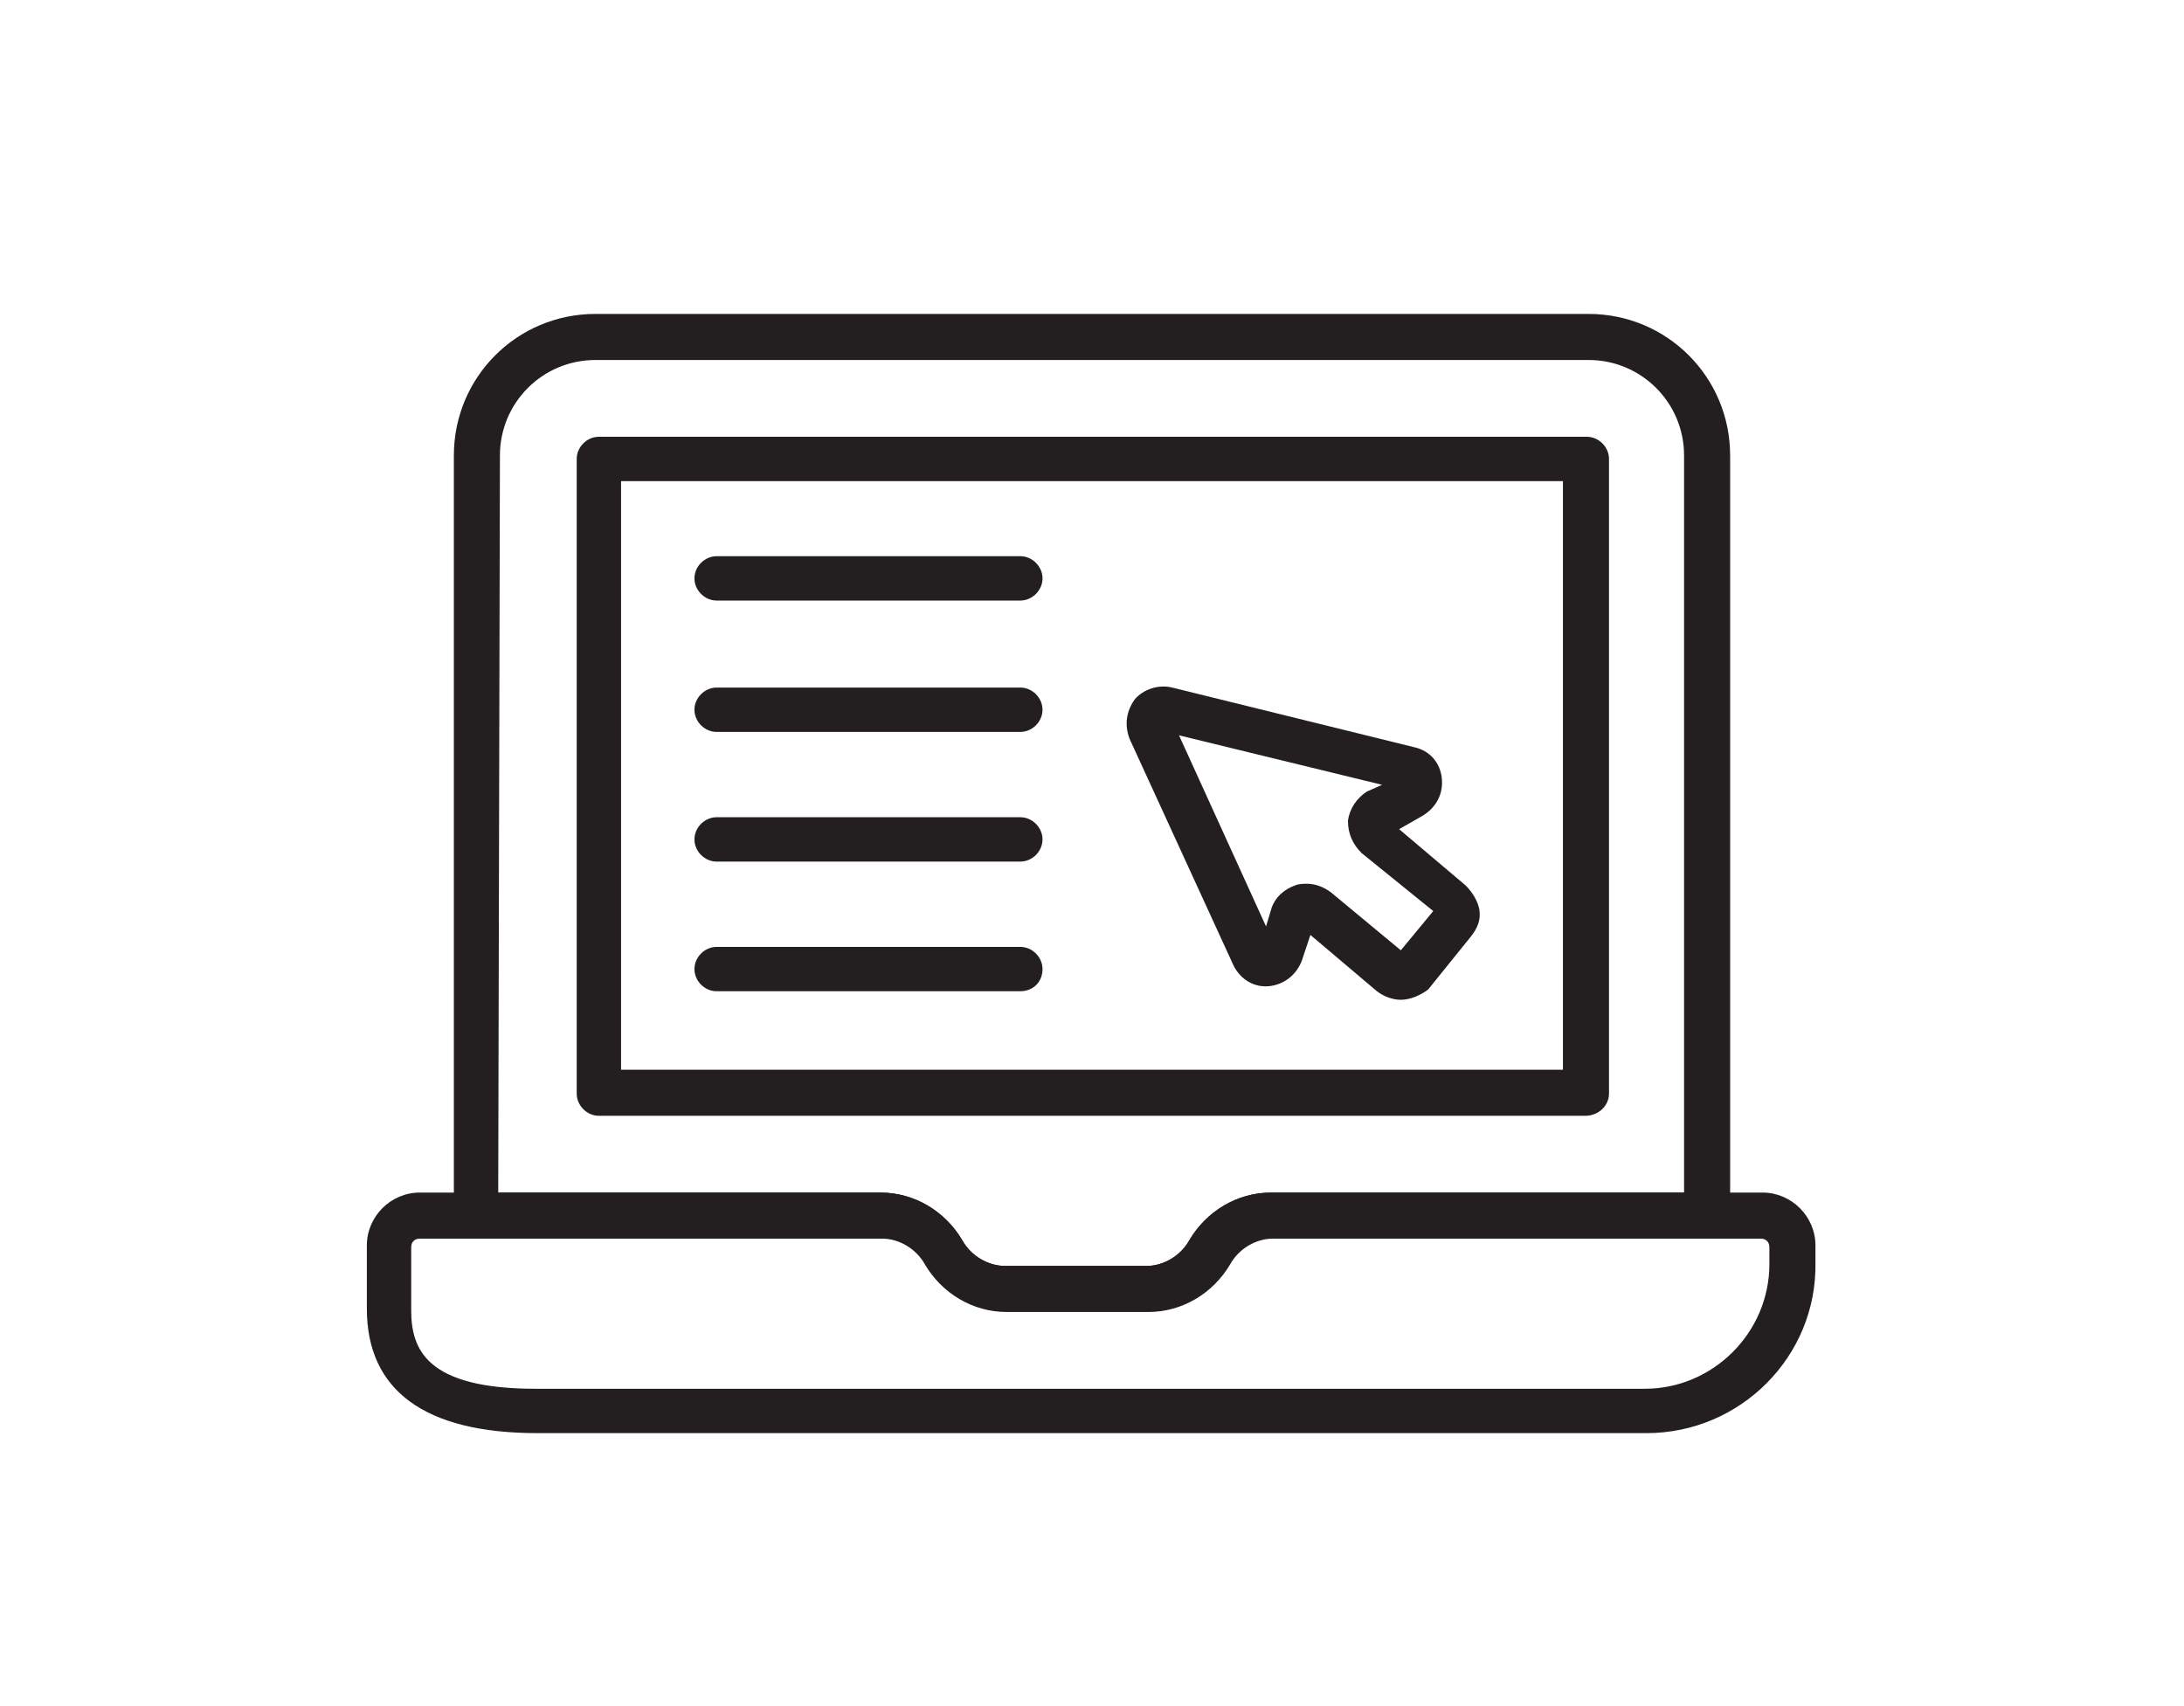
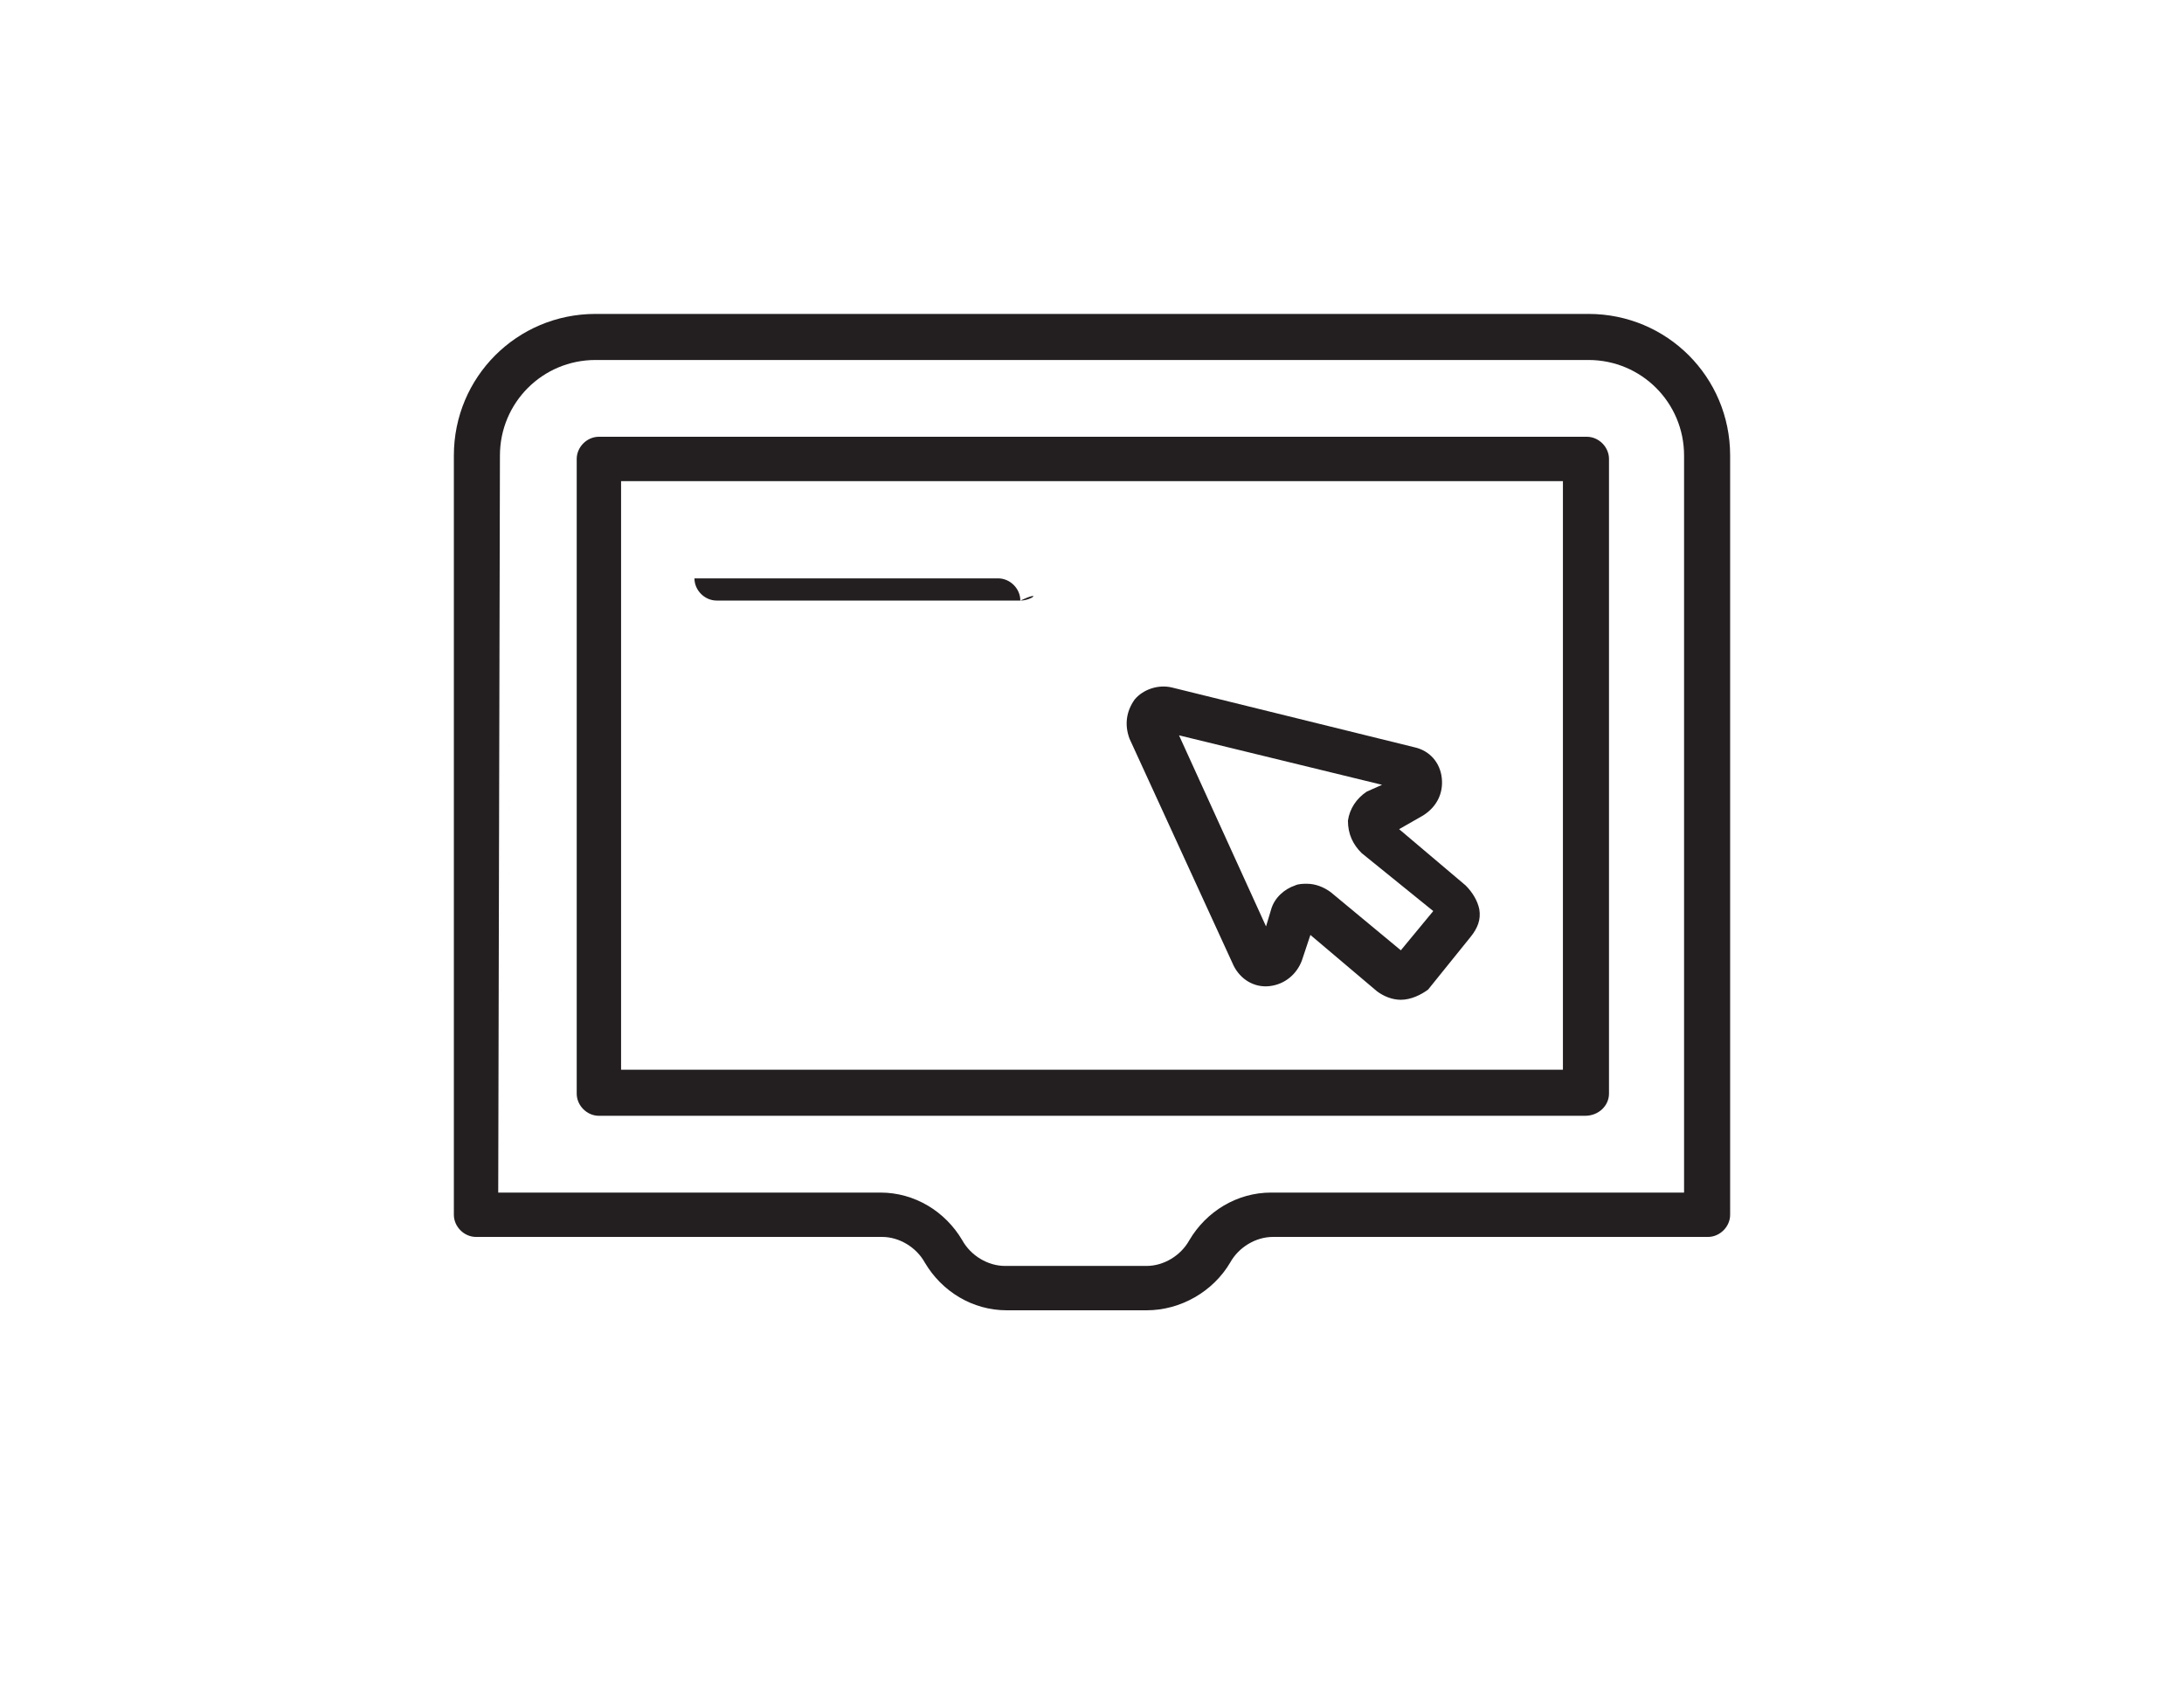
<svg xmlns="http://www.w3.org/2000/svg" version="1.1" id="Layer_1" x="0px" y="0px" viewBox="0 0 128 100" style="enable-background:new 0 0 128 100;" xml:space="preserve">
  <style type="text/css"> .st0{fill:#231F20;} </style>
  <path class="st0" d="M67.2,76.8H59c-2,0-3.8-1.1-4.8-2.8c-0.5-0.9-1.5-1.5-2.5-1.5H27.9c-0.7,0-1.3-0.6-1.3-1.3V26.7 c0-4.6,3.7-8.3,8.3-8.3h58.2c4.6,0,8.3,3.7,8.3,8.3v44.5c0,0.7-0.6,1.3-1.3,1.3H74.6c-1,0-2,0.6-2.5,1.5 C71.1,75.7,69.2,76.8,67.2,76.8L67.2,76.8z M29.2,69.9h22.4c2,0,3.8,1.1,4.8,2.8c0.5,0.9,1.5,1.5,2.5,1.5h8.3c1,0,2-0.6,2.5-1.5 c1-1.7,2.8-2.8,4.8-2.8h24.2l0-43.2c0-3.1-2.5-5.6-5.6-5.6H34.9c-3.1,0-5.6,2.5-5.6,5.6L29.2,69.9z" />
  <path class="st0" d="M92.9,65.4H35.1c-0.7,0-1.3-0.6-1.3-1.3V26.9c0-0.7,0.6-1.3,1.3-1.3h57.9c0.7,0,1.3,0.6,1.3,1.3v37.2 C94.3,64.8,93.7,65.4,92.9,65.4z M36.4,62.7h55.2l0-34.5H36.4L36.4,62.7z" />
-   <path class="st0" d="M96.5,84h-65c-6.6,0-10-2.5-10-7.3V73c0-1.7,1.4-3.1,3.1-3.1h27c2,0,3.8,1.1,4.8,2.8c0.5,0.9,1.5,1.5,2.5,1.5 h8.3c1,0,2-0.6,2.5-1.5c1-1.7,2.8-2.8,4.8-2.8h28.8c1.7,0,3.1,1.4,3.1,3.1v1C106.5,79.5,102,84,96.5,84L96.5,84z M24.6,72.6 c-0.3,0-0.5,0.2-0.5,0.5v3.7c0,2.3,0.9,4.6,7.3,4.6h65c4,0,7.3-3.3,7.3-7.3v-1c0-0.3-0.2-0.5-0.5-0.5H74.6c-1,0-2,0.6-2.5,1.5 c-1,1.7-2.8,2.8-4.8,2.8H59c-2,0-3.8-1.1-4.8-2.8c-0.5-0.9-1.5-1.5-2.5-1.5L24.6,72.6z" />
  <path class="st0" d="M82.1,58.6c-0.5,0-1-0.2-1.4-0.5l-3.9-3.3l-0.5,1.5c-0.3,0.8-1,1.4-1.9,1.5c-0.9,0.1-1.7-0.4-2.1-1.2l-6.1-13.3 c-0.3-0.8-0.2-1.6,0.3-2.3c0.5-0.6,1.4-0.9,2.2-0.7l14.2,3.5c0.9,0.2,1.5,0.9,1.6,1.8c0.1,0.9-0.3,1.7-1.1,2.2l-1.4,0.8l3.9,3.3 c0.4,0.4,0.7,0.9,0.8,1.4c0.1,0.6-0.1,1.1-0.5,1.6l-2.5,3.1C83.3,58.3,82.7,58.6,82.1,58.6L82.1,58.6z M76.6,51.8 c0.5,0,1,0.2,1.4,0.5l4.1,3.4l1.9-2.3L79.8,50c-0.5-0.5-0.8-1.1-0.8-1.9c0.1-0.7,0.5-1.3,1.1-1.7L81,46l-11.9-2.9l5.1,11.2l0.3-1 c0.2-0.7,0.8-1.2,1.4-1.4C76.1,51.8,76.4,51.8,76.6,51.8L76.6,51.8z M84.3,53.8L84.3,53.8L84.3,53.8z" />
-   <path class="st0" d="M59.8,35.2H42c-0.7,0-1.3-0.6-1.3-1.3c0-0.7,0.6-1.3,1.3-1.3h17.8c0.7,0,1.3,0.6,1.3,1.3 C61.1,34.6,60.5,35.2,59.8,35.2z" />
-   <path class="st0" d="M59.8,42.9H42c-0.7,0-1.3-0.6-1.3-1.3c0-0.7,0.6-1.3,1.3-1.3h17.8c0.7,0,1.3,0.6,1.3,1.3 C61.1,42.3,60.5,42.9,59.8,42.9z" />
-   <path class="st0" d="M59.8,50.5H42c-0.7,0-1.3-0.6-1.3-1.3c0-0.7,0.6-1.3,1.3-1.3h17.8c0.7,0,1.3,0.6,1.3,1.3 C61.1,49.9,60.5,50.5,59.8,50.5z" />
-   <path class="st0" d="M59.8,58.1H42c-0.7,0-1.3-0.6-1.3-1.3c0-0.7,0.6-1.3,1.3-1.3h17.8c0.7,0,1.3,0.6,1.3,1.3 C61.1,57.6,60.5,58.1,59.8,58.1z" />
+   <path class="st0" d="M59.8,35.2H42c-0.7,0-1.3-0.6-1.3-1.3h17.8c0.7,0,1.3,0.6,1.3,1.3 C61.1,34.6,60.5,35.2,59.8,35.2z" />
</svg>